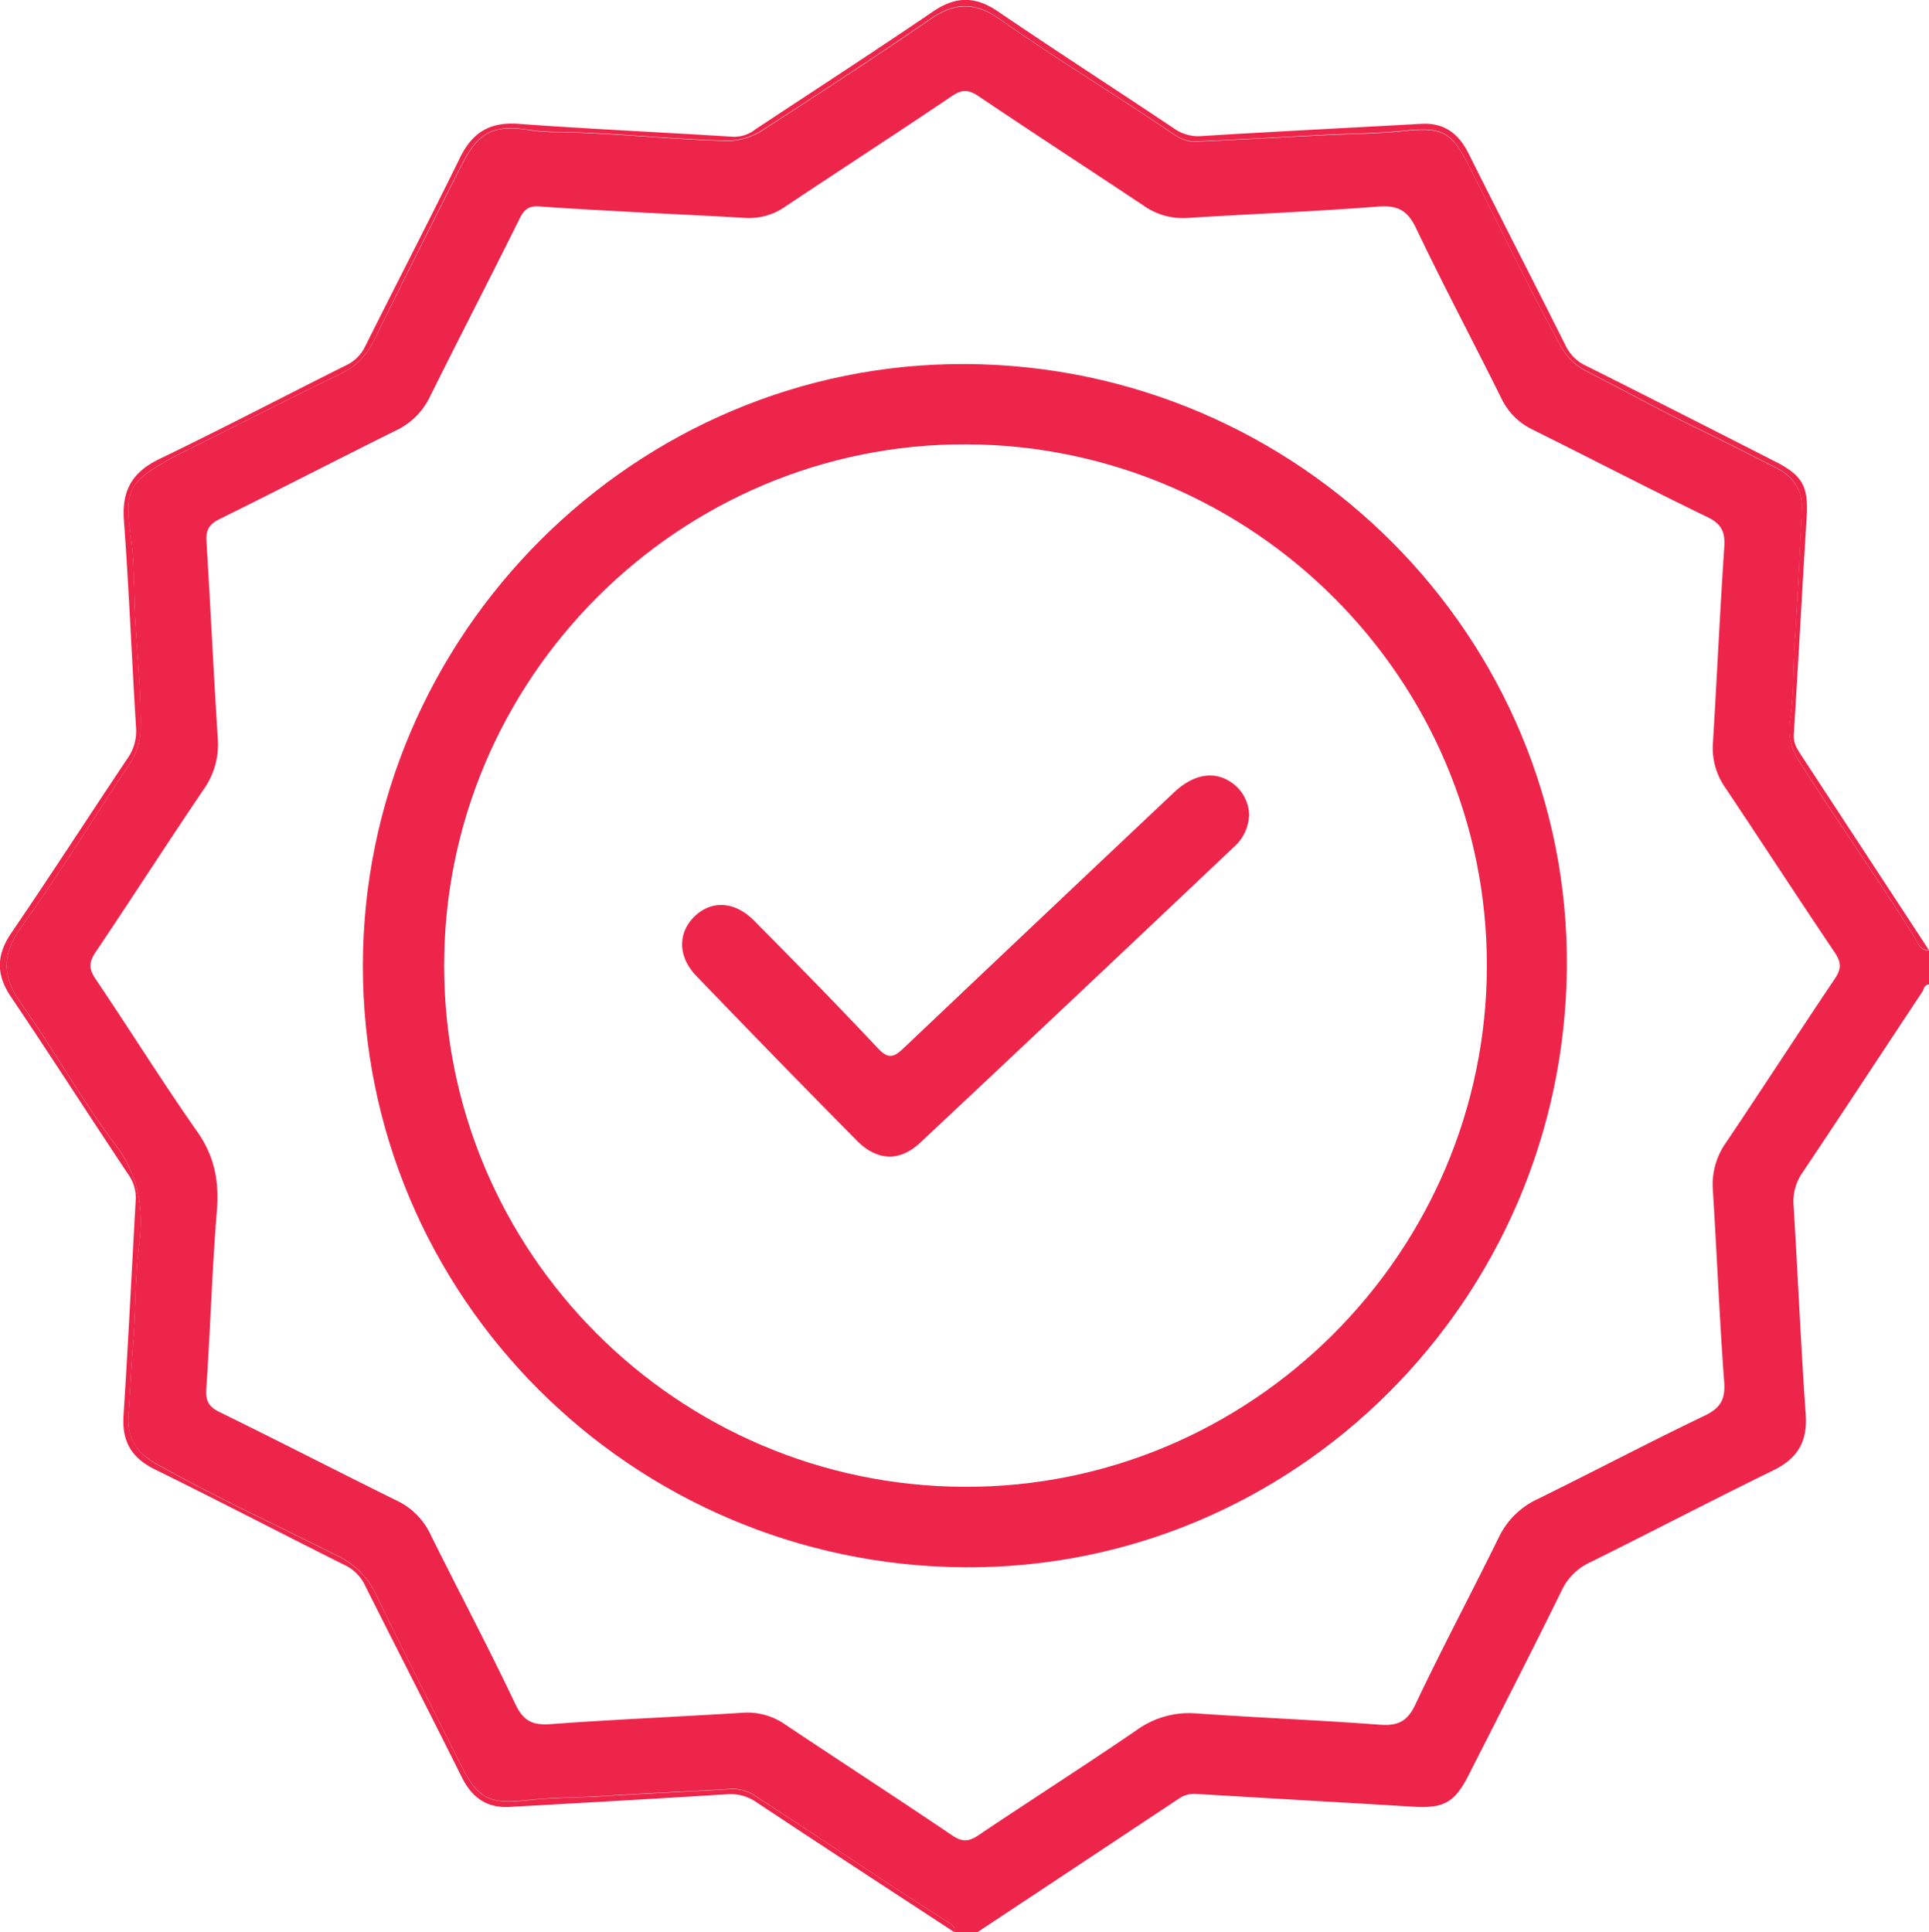
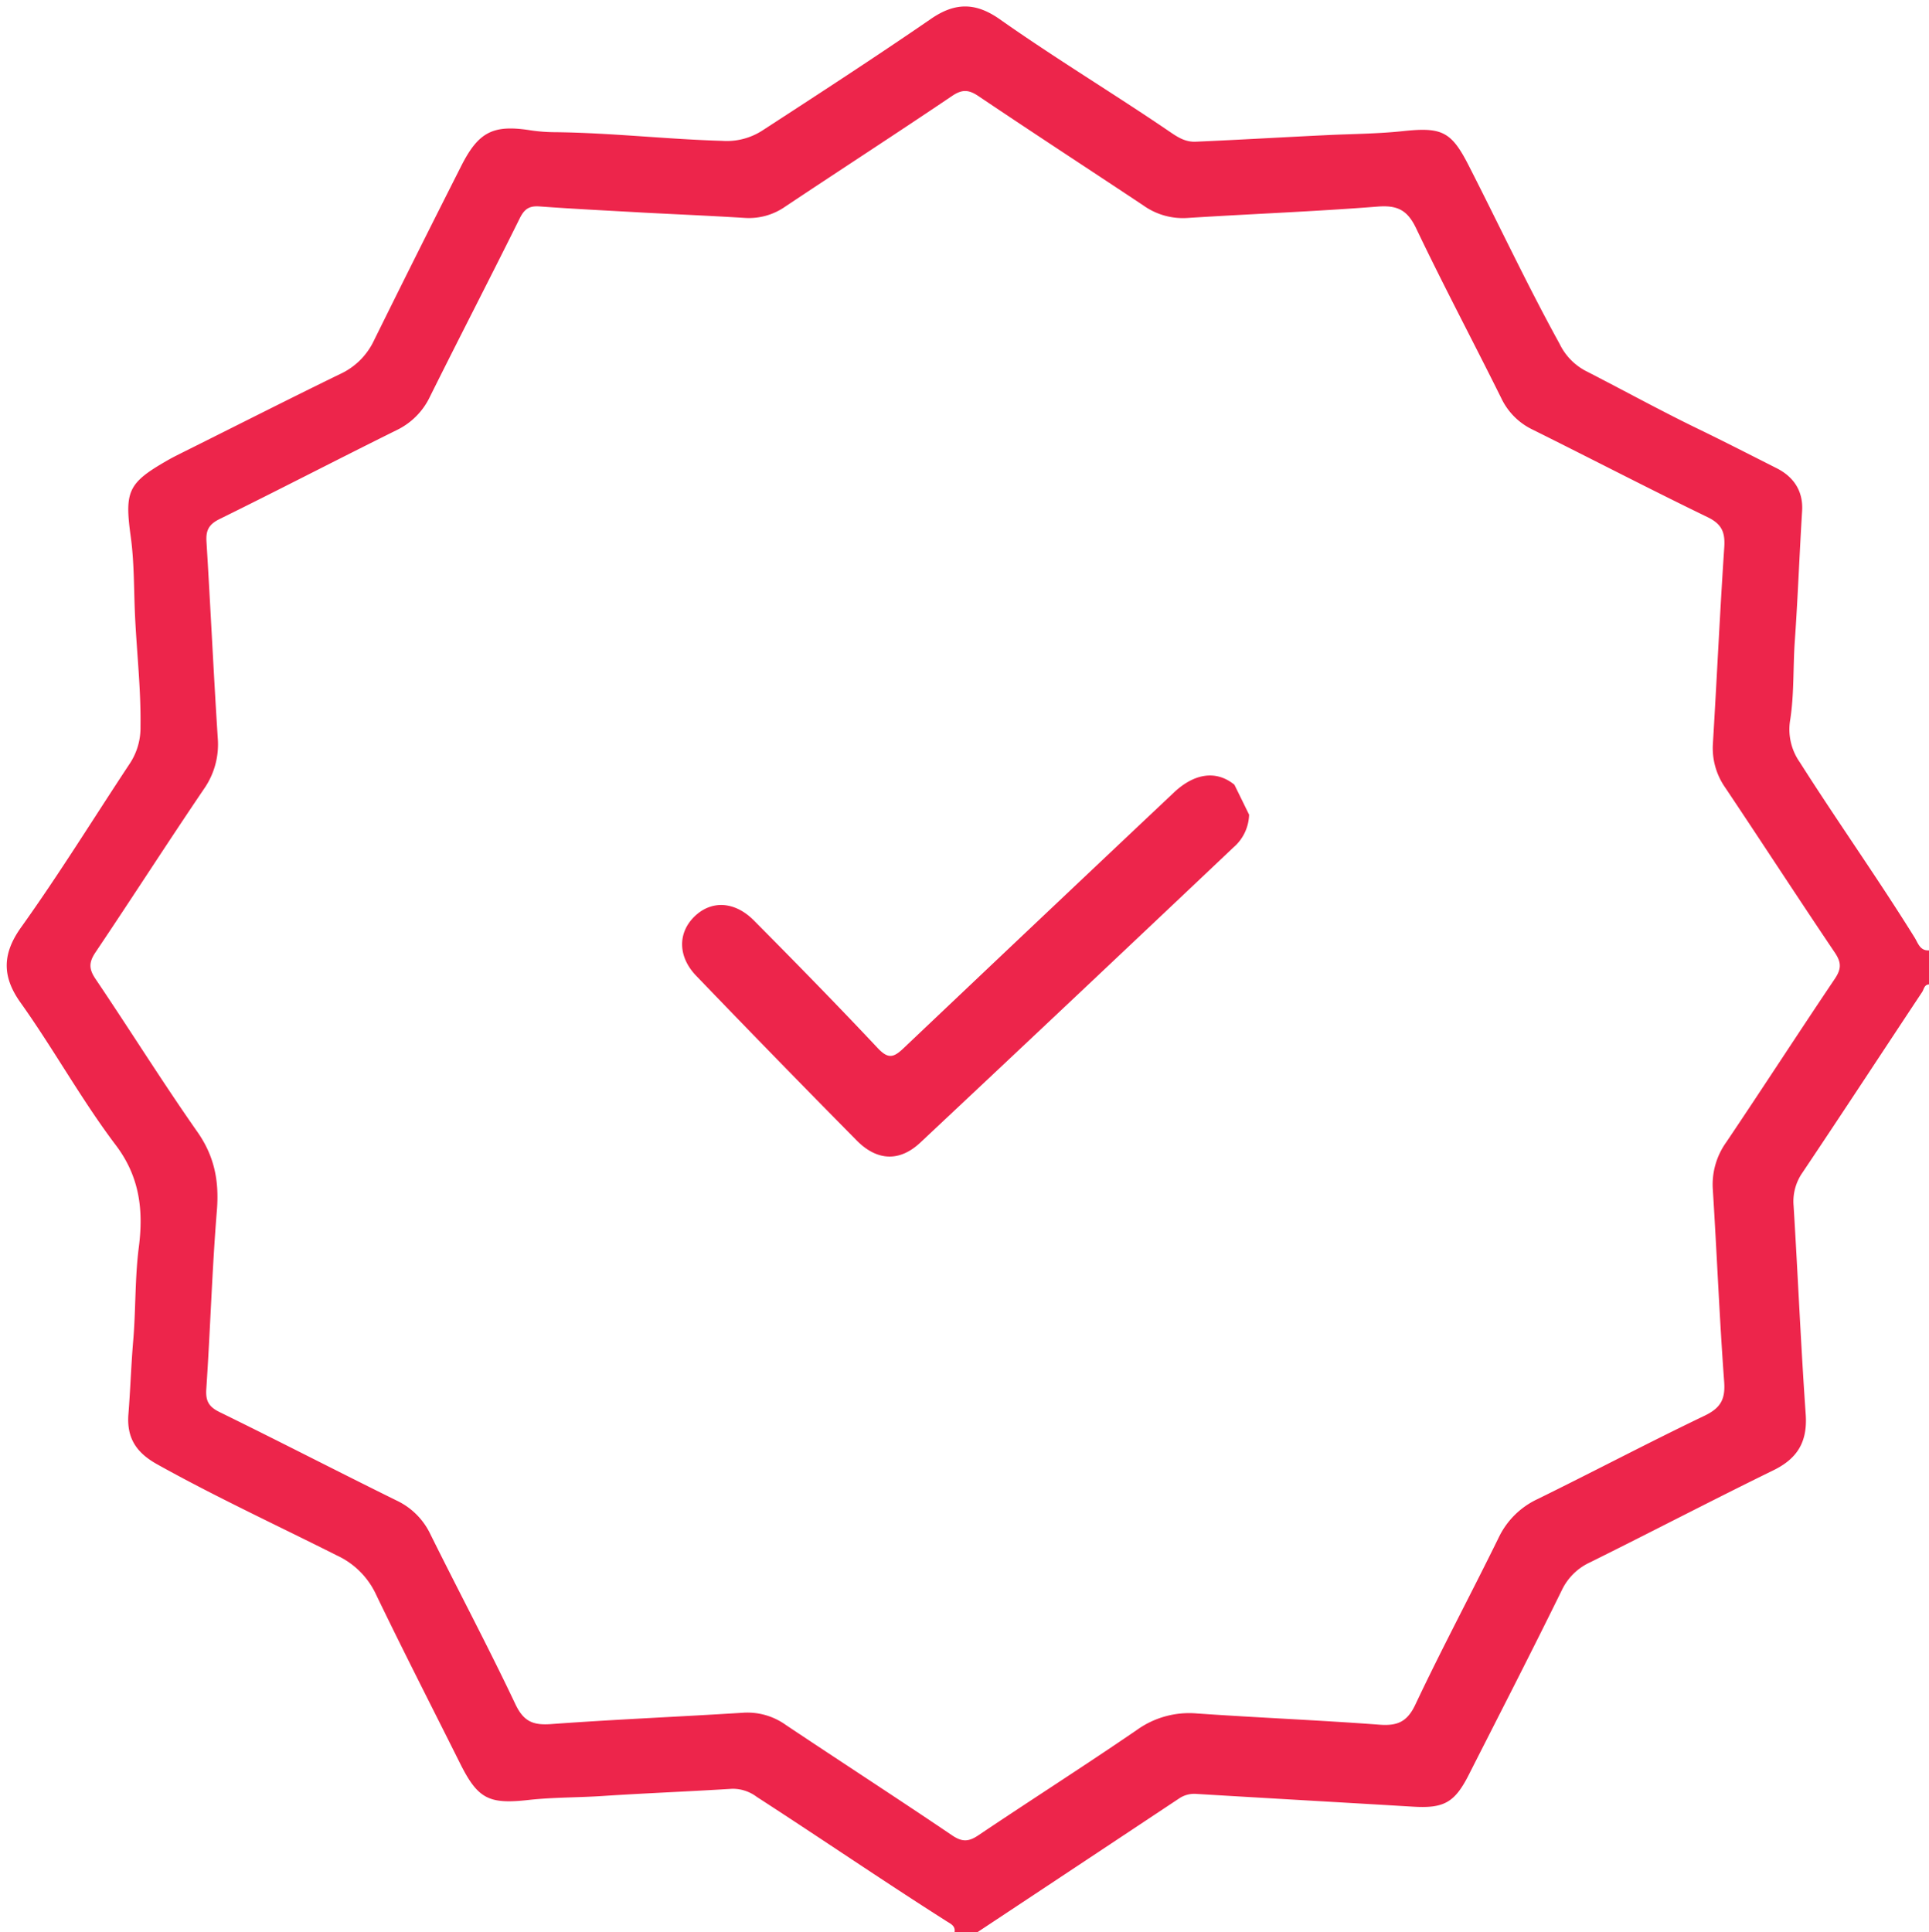
<svg xmlns="http://www.w3.org/2000/svg" viewBox="0 0 476.45 477.3">
  <defs>
    <style>.cls-1{fill:#ed254b;}</style>
  </defs>
  <g id="Layer_2" data-name="Layer 2">
    <g id="Layer_1-2" data-name="Layer 1">
      <path class="cls-1" d="M295.56,443.11c17.84,1.08,35.67,2.08,53.51,3.15,7.55.45,10.21-1,13.68-7.82,7.71-15.2,15.51-30.35,23-45.64a14.34,14.34,0,0,1,7-6.9c15.13-7.5,30.1-15.31,45.26-22.73,5.94-2.9,8.42-7,8-13.67-1.21-17.2-1.94-34.43-3-51.65a12.4,12.4,0,0,1,2.19-8.21c9.94-14.82,19.7-29.75,29.56-44.61.45-.68.51-1.84,1.71-1.88v-8.4c-2.24.15-2.73-1.81-3.56-3.15-9.11-14.66-19.11-28.73-28.36-43.3a14.13,14.13,0,0,1-2.38-10.51c1-6.43.68-13,1.14-19.51.75-10.67,1.14-21.37,1.8-32.06.3-4.74-1.92-8.36-6.27-10.56-6.38-3.22-12.74-6.49-19.18-9.61-9.51-4.6-18.77-9.71-28.17-14.52a14.84,14.84,0,0,1-6.28-6.6c-7.95-14.43-14.95-29.36-22.43-44-4.32-8.49-6.64-9.57-16.29-8.54-6.32.68-12.7.68-19.05,1C316.73,33.9,306,34.54,295.34,35c-2.58.11-4.46-1.12-6.38-2.43-13.87-9.45-28.27-18.12-42-27.8-6-4.22-11.07-4.2-17-.12-13.7,9.42-27.65,18.49-41.6,27.55a16.21,16.21,0,0,1-10,2.59c-13.81-.4-27.55-2-41.37-2.14a42.14,42.14,0,0,1-6-.47c-9.26-1.45-12.85.41-17.16,9Q103,62.57,92.37,84.1A17.15,17.15,0,0,1,84,92.39C71.29,98.58,58.66,105,46,111.31c-1.53.77-3.07,1.51-4.56,2.36-9.8,5.61-10.7,7.6-9.16,18.82.92,6.62.76,13.33,1.09,20,.44,9,1.46,17.95,1.33,27a16,16,0,0,1-2.66,9.14C23.15,202.06,14.66,215.84,5.25,229c-4.69,6.54-4.82,12.14-.18,18.65,8.21,11.52,15.05,24,23.57,35.26,5.93,7.86,6.79,16.14,5.66,25.05-1,7.72-.74,15.49-1.4,23.22-.51,6-.7,12.08-1.18,18.1s2.05,9.59,7.1,12.41c14.54,8.1,29.64,15.09,44.49,22.56a19.8,19.8,0,0,1,9.57,9.6c6.74,14,13.83,27.84,20.77,41.74,4.4,8.8,7.12,10.12,17,9,6.17-.68,12.4-.56,18.6-1,10.52-.68,21.07-1.09,31.6-1.75a9.87,9.87,0,0,1,6.07,2C202.63,454,218,464.51,233.76,474.53c1,.64,2.3,1.15,2,2.77h5.6q24.93-16.51,49.84-33.05A6.67,6.67,0,0,1,295.56,443.11ZM241.69,453.3c-2.39,1.62-4,1.75-6.51.05-13.62-9.22-27.44-18.16-41.11-27.3a16.3,16.3,0,0,0-10.48-3c-15.82,1-31.67,1.65-47.48,2.81-4.42.32-6.78-.62-8.82-4.93-6.69-14.14-14.07-28-21-42a17.48,17.48,0,0,0-8.35-8.3c-14.6-7.2-29.06-14.67-43.67-21.82-2.67-1.3-3.5-2.72-3.32-5.63,1-14.73,1.42-29.5,2.62-44.21.59-7.31-.61-13.51-5-19.65C40,267.07,32,254.25,23.58,241.78c-1.66-2.46-1.64-4.09,0-6.54,9-13.38,17.74-27,26.78-40.34a19.23,19.23,0,0,0,3.42-12.67C52.74,166.1,52,150,51,133.82c-.19-2.89.62-4.33,3.29-5.64,14.6-7.19,29.05-14.69,43.63-21.91a17.5,17.5,0,0,0,8.3-8.34c7.31-14.71,14.86-29.29,22.15-44,1.15-2.32,2.36-3.13,4.91-2.94,8.68.64,17.38,1.05,26.07,1.55v0c8.22.42,16.46.78,24.68,1.29A15.66,15.66,0,0,0,194,51c13.69-9.13,27.5-18.07,41.13-27.28,2.48-1.68,4.09-1.62,6.51,0,13.51,9.1,27.18,18,40.72,27a16.85,16.85,0,0,0,10.89,3.12c15.67-1,31.36-1.58,47-2.81,4.88-.39,7.37.84,9.53,5.37,6.73,14.12,14.08,27.94,21.05,42a16.37,16.37,0,0,0,7.7,7.71c14.43,7.17,28.73,14.6,43.23,21.63,3.56,1.72,4.37,3.79,4.12,7.48-1.08,16.12-1.82,32.27-2.8,48.41a17,17,0,0,0,3.05,10.93c9.07,13.54,17.93,27.21,27.05,40.72,1.63,2.43,1.68,4,0,6.5-9,13.37-17.78,26.94-26.79,40.33a17.93,17.93,0,0,0-3.33,11.75c1,15.82,1.63,31.67,2.8,47.48.32,4.37-.94,6.48-4.89,8.37-13.83,6.63-27.41,13.8-41.18,20.56a20,20,0,0,0-9.65,9.57c-6.75,13.77-14,27.31-20.54,41.17-2,4.26-4.4,5.33-8.85,5-15-1.13-30.11-1.73-45.14-2.78a22.17,22.17,0,0,0-14.82,4.08C267.92,436.13,254.7,444.55,241.69,453.3Z" />
-       <path class="cls-1" d="M233.76,474.53c-15.73-10-31.13-20.56-46.82-30.63a9.87,9.87,0,0,0-6.07-2c-10.53.66-21.08,1.07-31.6,1.75-6.2.41-12.43.29-18.6,1-9.9,1.09-12.62-.23-17-9-6.94-13.9-14-27.74-20.77-41.74a19.8,19.8,0,0,0-9.57-9.6c-14.85-7.47-29.95-14.46-44.49-22.56-5-2.82-7.57-6.51-7.1-12.41s.67-12.1,1.18-18.1c.66-7.73.42-15.5,1.4-23.22,1.13-8.91.27-17.19-5.66-25.05-8.52-11.26-15.36-23.74-23.57-35.26C.43,241.12.56,235.52,5.25,229c9.41-13.14,17.9-26.92,26.82-40.4a16,16,0,0,0,2.66-9.14c.13-9-.89-18-1.33-27-.33-6.65-.17-13.36-1.09-20-1.54-11.22-.64-13.21,9.16-18.82,1.49-.85,3-1.59,4.56-2.36C58.66,105,71.29,98.58,84,92.39a17.15,17.15,0,0,0,8.36-8.29q10.57-21.55,21.44-43c4.31-8.55,7.9-10.41,17.16-9a42.14,42.14,0,0,0,6,.47c13.82.14,27.56,1.74,41.37,2.14a16.21,16.21,0,0,0,10-2.59c14-9.06,27.9-18.13,41.6-27.55,5.92-4.08,11-4.1,17,.12,13.71,9.68,28.11,18.35,42,27.8,1.92,1.31,3.8,2.54,6.38,2.43,10.7-.44,21.39-1.08,32.08-1.62,6.35-.32,12.73-.32,19.05-1,9.65-1,12,0,16.29,8.54,7.48,14.67,14.48,29.6,22.43,44a14.84,14.84,0,0,0,6.28,6.6c9.4,4.81,18.66,9.92,28.17,14.52,6.44,3.12,12.8,6.39,19.18,9.61,4.35,2.2,6.57,5.82,6.27,10.56-.66,10.69-1,21.39-1.8,32.06-.46,6.51-.11,13.08-1.14,19.51a14.13,14.13,0,0,0,2.38,10.51c9.25,14.57,19.25,28.64,28.36,43.3.83,1.34,1.32,3.3,3.56,3.15q-15.69-23.92-31.36-47.85c-1.09-1.67-2.19-3.2-2-5.49,1.13-17.84,2.06-35.69,3.17-53.52.47-7.55-.91-10.3-7.68-13.75-15.6-7.94-31.2-15.9-46.86-23.72a10.52,10.52,0,0,1-5.05-5.06c-7.89-15.8-16-31.49-23.88-47.29-2.48-5-6.06-7.71-11.74-7.39-18,1-36,1.89-54,3a10.35,10.35,0,0,1-6.93-1.78c-14.57-9.75-29.31-19.26-43.81-29.12C240.75-1,236-.9,230.46,2.84c-14.49,9.87-29.21,19.4-43.84,29.08a8.48,8.48,0,0,1-5.55,1.86c-17.68-1.12-35.38-1.9-53-3.19-7-.51-11.36,2.05-14.43,8.33C106,54.52,98,69.93,90.25,85.46a9.88,9.88,0,0,1-4.74,4.76C70.12,97.9,54.89,105.9,39.4,113.36c-6.66,3.21-9.34,7.69-8.8,15.08,1.26,17.05,1.93,34.14,3,51.2a11.73,11.73,0,0,1-2.16,7.77c-9.59,14.32-18.92,28.8-28.62,43-3.74,5.48-3.83,10.29-.11,15.81,9.8,14.53,19.26,29.3,29,43.9a9.92,9.92,0,0,1,1.8,6.48c-1,17.69-1.86,35.39-3,53.07-.42,6.42,2,10.46,7.8,13.3,15.71,7.72,31.23,15.83,46.9,23.64a10.56,10.56,0,0,1,5,5.09c7.92,15.79,16,31.5,23.87,47.31,2.5,5,6.13,7.63,11.79,7.31,17.84-1,35.69-2,53.52-3.12a11.08,11.08,0,0,1,7.36,1.9c16.28,10.8,32.64,21.47,49,32.17C236.06,475.68,234.75,475.17,233.76,474.53Z" />
-       <path class="cls-1" d="M387,239c.71-81.57-66-148.6-148.37-149.08-81.56-.48-148.91,66.69-149,148.57-.06,81.67,66.22,148,148.46,148.64C319.53,387.72,386.3,321.29,387,239ZM238.17,367.25c-71-.28-128.48-57.92-128.47-128.76,0-71,58.14-129,129-128.74s128.62,58.07,128.55,128.79C367.17,309.53,309,367.52,238.17,367.25Z" />
-       <path class="cls-1" d="M304.89,193.83c-4.4-3.59-9.79-2.93-14.94,1.92q-33.4,31.51-66.73,63.12c-2.51,2.4-3.84,2.76-6.44,0-10-10.65-20.23-21.08-30.52-31.46-4.83-4.89-10.67-5.09-14.85-.91-4,4-4,9.83.58,14.56q19.71,20.5,39.7,40.73c5,5,10.53,5.21,15.63.43q38.76-36.37,77.35-72.92a11.07,11.07,0,0,0,3.85-8.07A9.91,9.91,0,0,0,304.89,193.83Z" />
+       <path class="cls-1" d="M304.89,193.83c-4.4-3.59-9.79-2.93-14.94,1.92q-33.4,31.51-66.73,63.12c-2.51,2.4-3.84,2.76-6.44,0-10-10.65-20.23-21.08-30.52-31.46-4.83-4.89-10.67-5.09-14.85-.91-4,4-4,9.83.58,14.56q19.71,20.5,39.7,40.73c5,5,10.53,5.21,15.63.43q38.76-36.37,77.35-72.92a11.07,11.07,0,0,0,3.85-8.07Z" />
    </g>
  </g>
</svg>